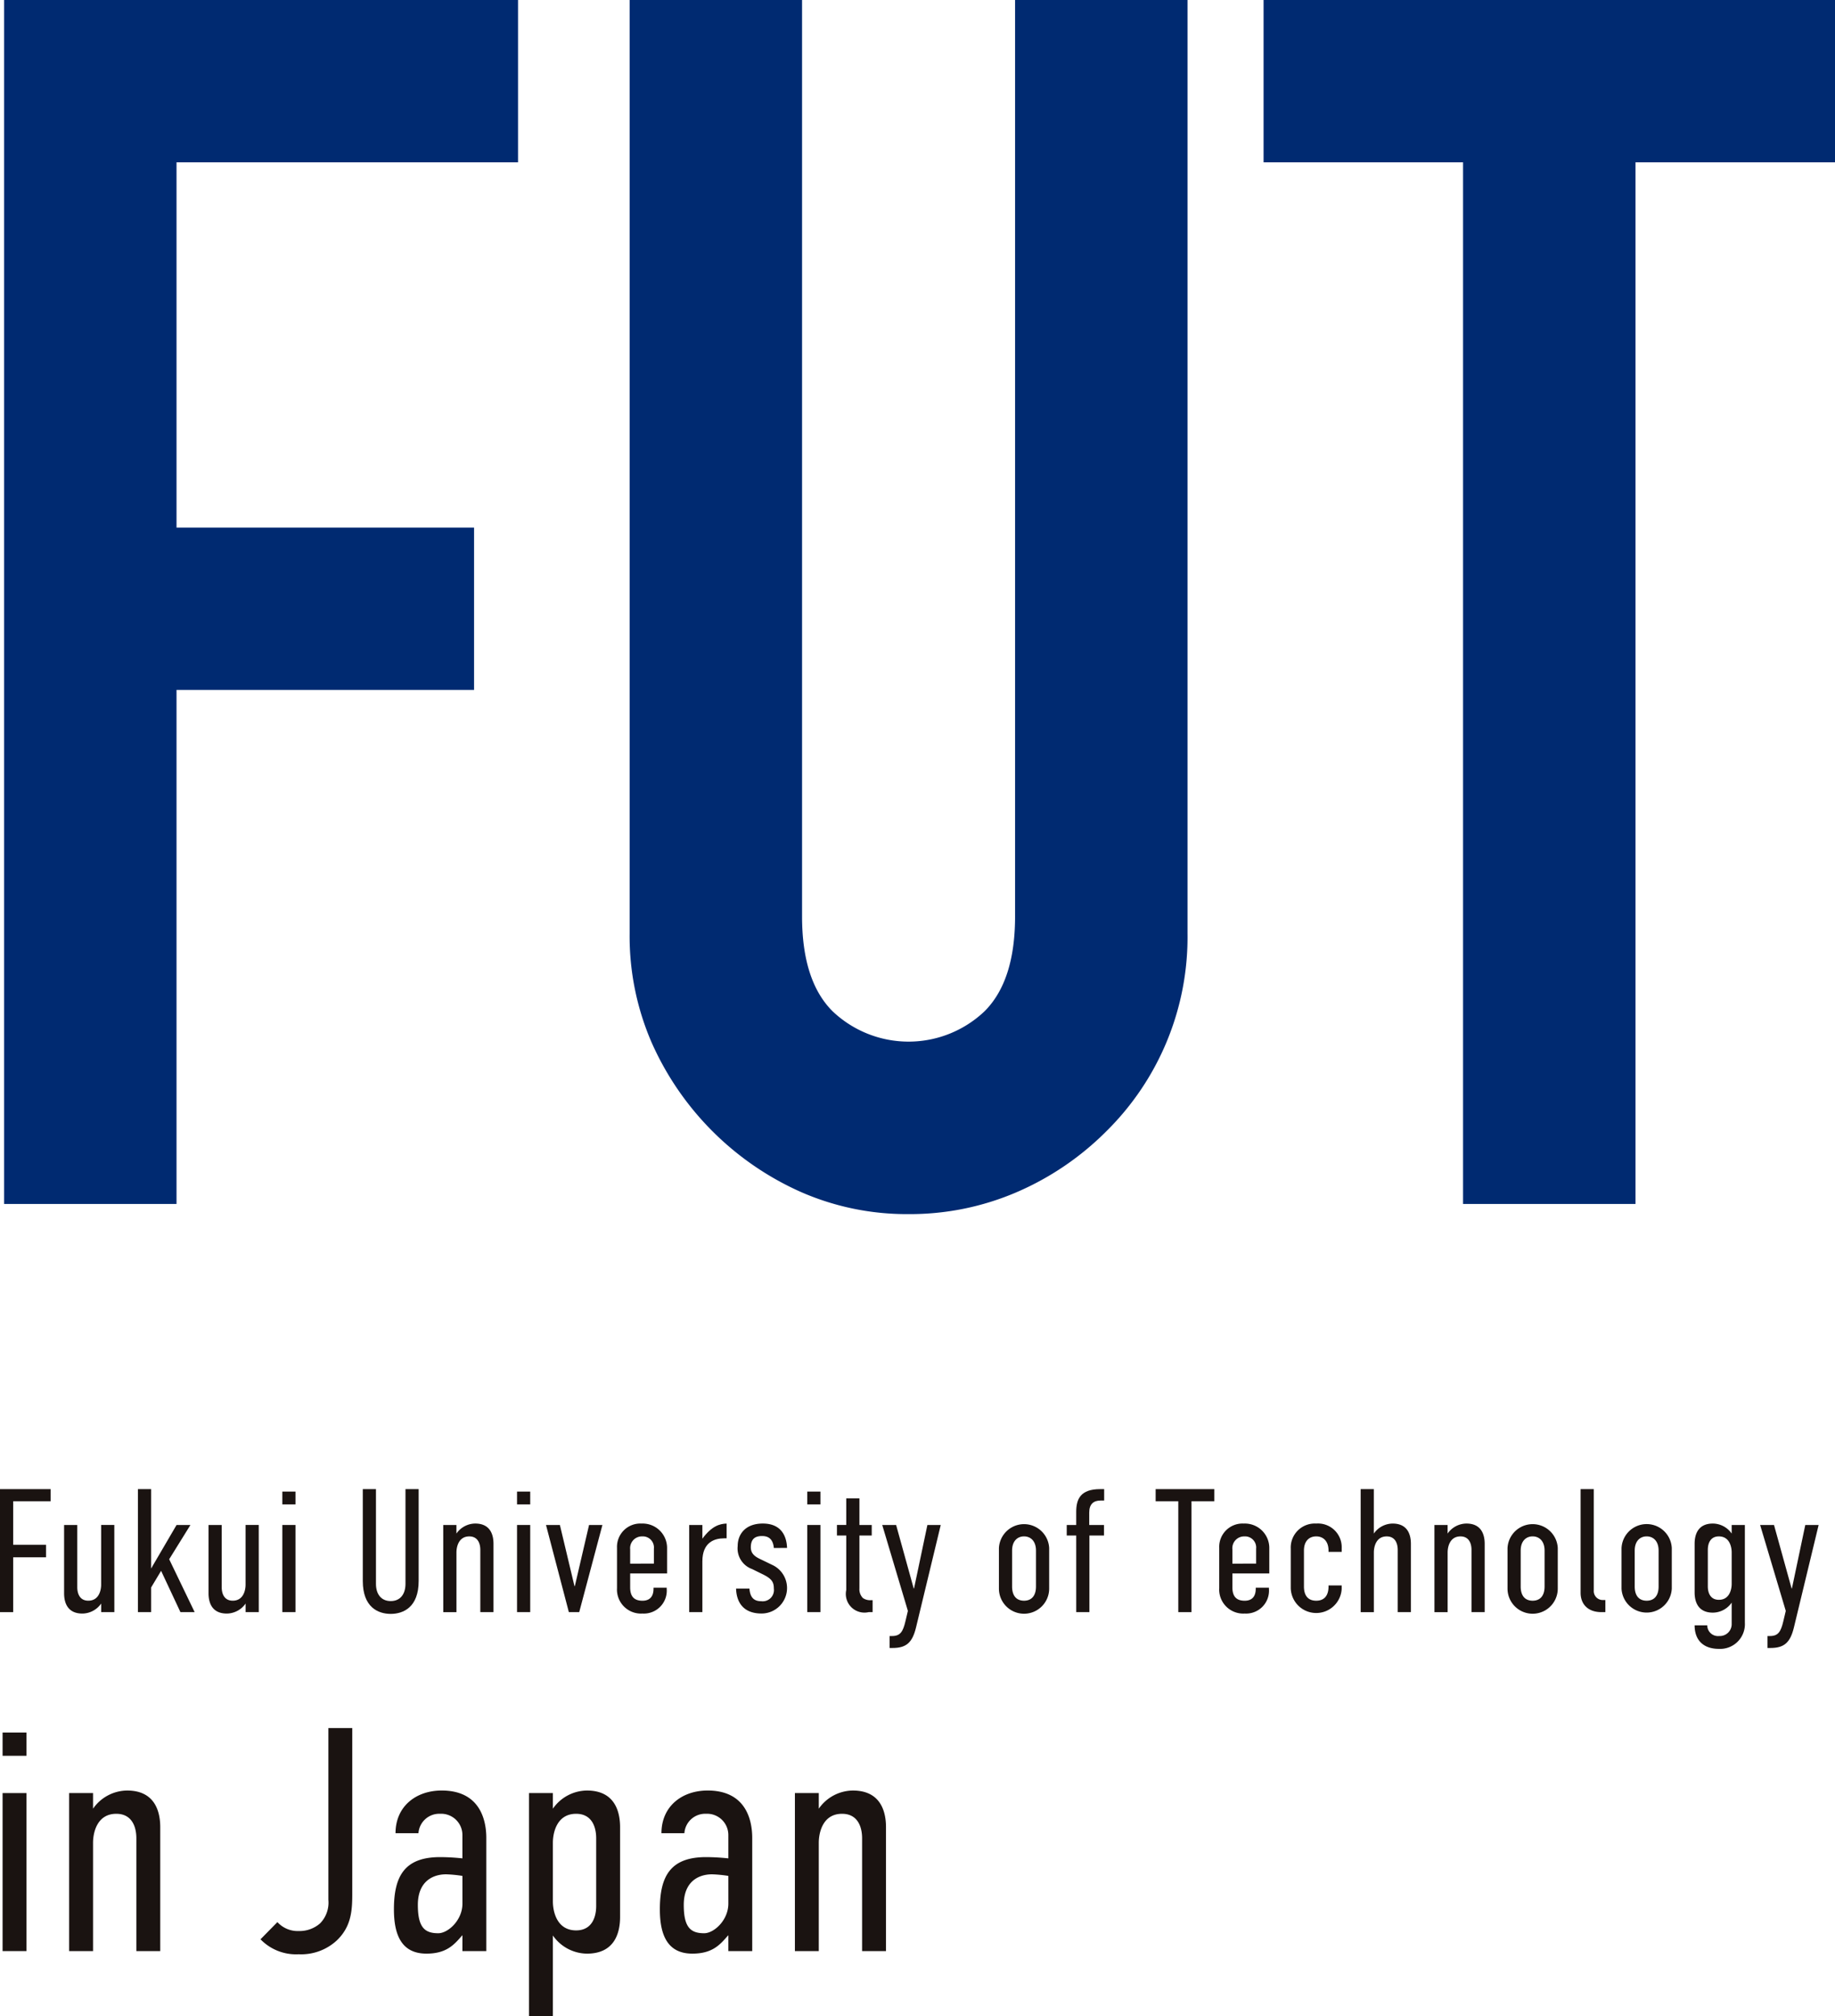
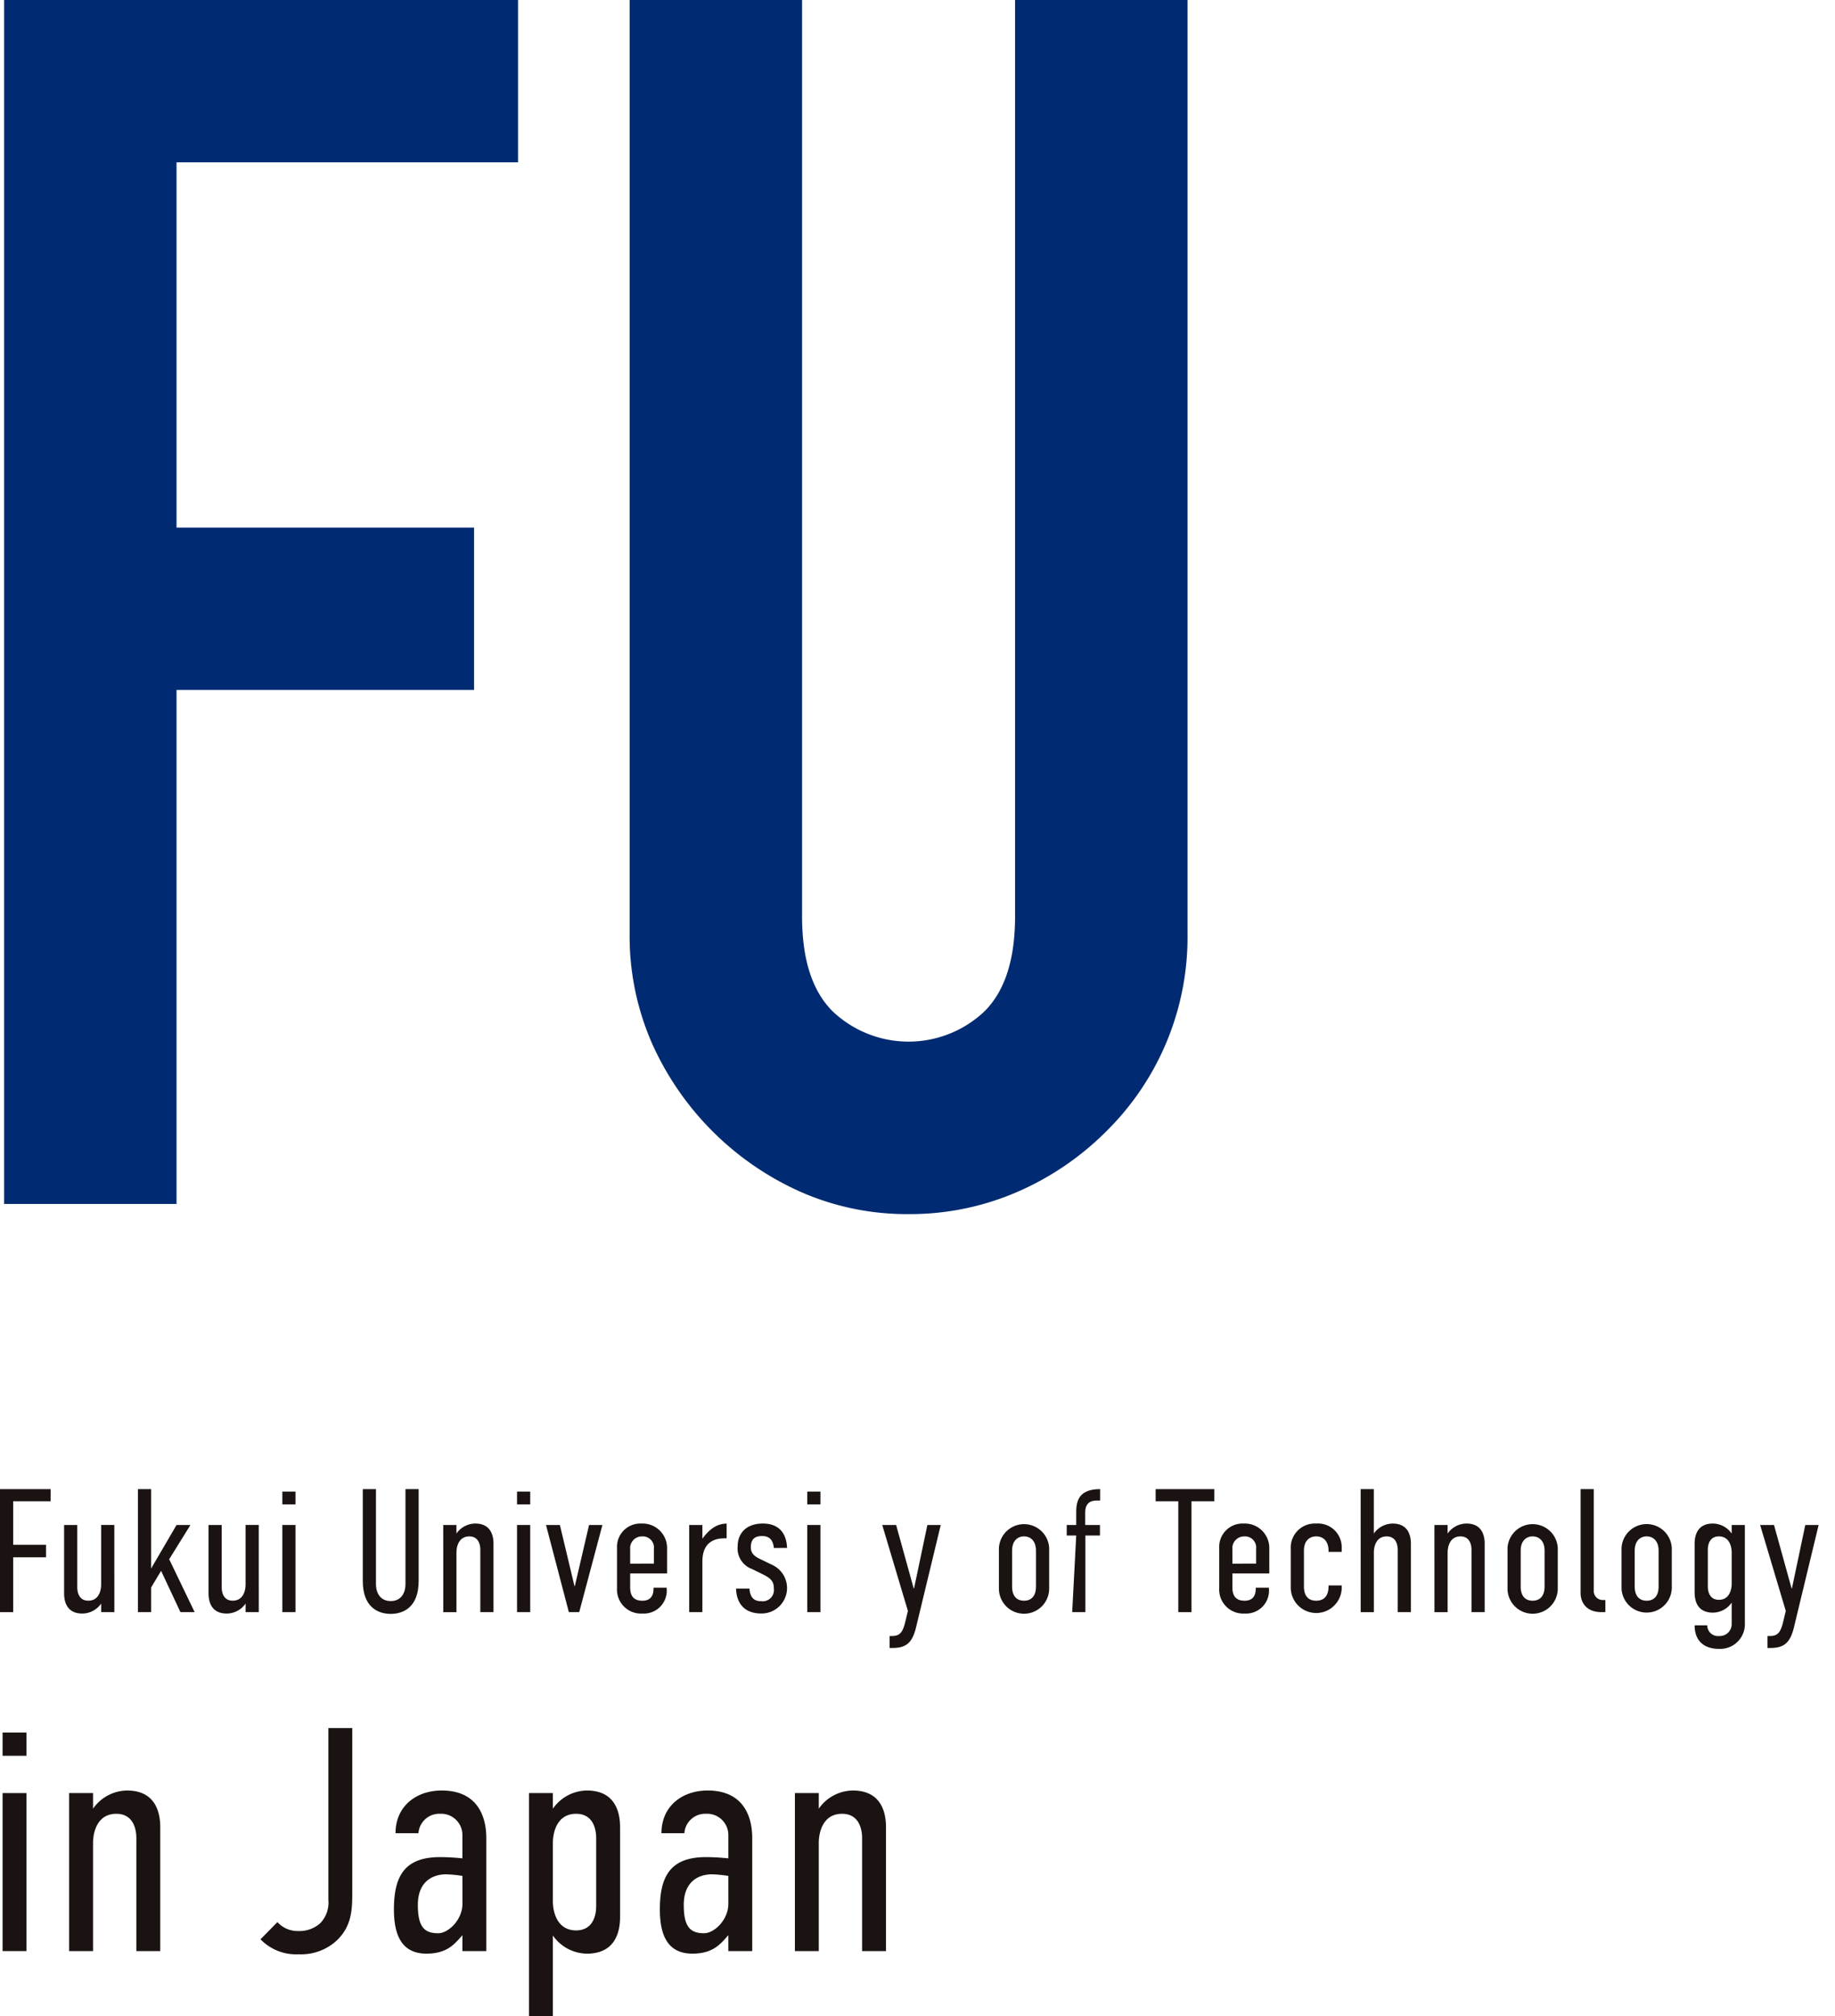
<svg xmlns="http://www.w3.org/2000/svg" width="299.11" height="328.555" viewBox="0 0 299.11 328.555">
  <g id="title" transform="translate(-996.261 -66.61)">
    <g id="グループ_49" data-name="グループ 49">
      <path id="パス_566" data-name="パス 566" d="M996.261,309.289h8.248v1.975h-6.1v7.1h5.356V320.4h-5.356v8.935h-2.148Z" fill="#1a1311" />
      <path id="パス_567" data-name="パス 567" d="M1014.9,329.334h-2.148v-1.4a3.773,3.773,0,0,1-3.064,1.633c-2.521,0-2.978-1.92-2.978-3.294v-11.14h2.147v10.137c0,1.089.431,2.2,1.8,2.2,1.746,0,2.09-1.717,2.09-2.605v-9.737h2.148Z" fill="#1a1311" />
      <path id="パス_568" data-name="パス 568" d="M1018.741,309.289h2.148v12.943l4.152-7.1h2.262l-3.465,5.584,4.152,8.619h-2.318l-3.151-6.73-1.632,2.722v4.008h-2.148Z" fill="#1a1311" />
      <path id="パス_569" data-name="パス 569" d="M1038.442,329.334h-2.148v-1.4a3.773,3.773,0,0,1-3.063,1.633c-2.519,0-2.978-1.92-2.978-3.294v-11.14h2.147v10.137c0,1.089.431,2.2,1.8,2.2,1.746,0,2.09-1.717,2.09-2.605v-9.737h2.148Z" fill="#1a1311" />
      <path id="パス_570" data-name="パス 570" d="M1044.429,309.689v2.091h-2.148v-2.091Zm-2.148,5.442h2.148v14.2h-2.148Z" fill="#1a1311" />
      <path id="パス_571" data-name="パス 571" d="M1057.543,309.289v15.435c0,1.661.831,2.808,2.406,2.808s2.406-1.147,2.406-2.808V309.289h2.148v14.978c0,4.266-2.492,5.354-4.554,5.354s-4.552-1.089-4.552-5.354V309.289Z" fill="#1a1311" />
      <path id="パス_572" data-name="パス 572" d="M1068.511,315.131h2.148v1.4a3.774,3.774,0,0,1,3.064-1.633c2.521,0,2.979,1.92,2.979,3.294v11.14h-2.148V319.2c0-1.089-.431-2.206-1.8-2.206-1.746,0-2.09,1.719-2.09,2.607v9.737h-2.148Z" fill="#1a1311" />
      <path id="パス_573" data-name="パス 573" d="M1082.687,309.689v2.091h-2.148v-2.091Zm-2.148,5.442h2.148v14.2h-2.148Z" fill="#1a1311" />
      <path id="パス_574" data-name="パス 574" d="M1090.675,329.334h-1.69l-3.723-14.2h2.263l2.377,9.965h.058l2.318-9.965h2.177Z" fill="#1a1311" />
      <path id="パス_575" data-name="パス 575" d="M1102.79,325.354h2.147v.2a3.733,3.733,0,0,1-3.951,4.01,3.913,3.913,0,0,1-4.152-4.125v-6.587a3.8,3.8,0,0,1,4.008-3.951,3.984,3.984,0,0,1,4.154,4.068v4.065h-6.015V325.3c0,1.518.689,2.176,2.006,2.176,1.26,0,1.8-.773,1.8-1.947Zm.057-3.924V319a1.813,1.813,0,0,0-1.92-2.006,1.921,1.921,0,0,0-1.947,2.121v2.318Z" fill="#1a1311" />
      <path id="パス_576" data-name="パス 576" d="M1110.75,315.131v2.234c1.516-2.062,2.835-2.435,3.951-2.464v2.406h-.4c-1.576,0-3.551.63-3.551,3.752v8.275H1108.6v-14.2Z" fill="#1a1311" />
      <path id="パス_577" data-name="パス 577" d="M1122.4,318.881c-.144-1.6-1.032-1.947-1.918-1.947-1.061,0-1.834.4-1.834,1.834,0,1.116.773,1.575,1.69,2l1.776.859a4.152,4.152,0,0,1-1.717,7.933c-3.18,0-4.1-2.091-4.154-4.068h2.177c.114,1.52.8,2.062,1.918,2.062a1.832,1.832,0,0,0,2.062-2.062c0-1.06-.344-1.6-1.8-2.318l-1.747-.859a3.58,3.58,0,0,1-2.348-3.752c0-1.92,1.259-3.666,4.094-3.666,3.122,0,3.895,2.2,3.953,3.981Z" fill="#1a1311" />
      <path id="パス_578" data-name="パス 578" d="M1129.992,309.689v2.091h-2.147v-2.091Zm-2.147,5.442h2.147v14.2h-2.147Z" fill="#1a1311" />
-       <path id="パス_579" data-name="パス 579" d="M1136.349,310.805v4.326h2.006v1.717h-2.006v8.62a2.04,2.04,0,0,0,.573,1.575,2.069,2.069,0,0,0,1.346.343h.229v1.947h-.629a3.039,3.039,0,0,1-3.666-3.608v-8.878h-1.518v-1.717h1.518v-4.326Z" fill="#1a1311" />
      <path id="パス_580" data-name="パス 580" d="M1145.57,331.855c-.6,2.463-1.6,3.321-3.809,3.321h-.488v-1.947h.4c1.346,0,1.776-.715,2.176-2.406l.4-1.69-4.181-14h2.263l2.863,10.338h.058l2.176-10.338h2.176Z" fill="#1a1311" />
      <path id="パス_581" data-name="パス 581" d="M1159.088,318.91a4.1,4.1,0,0,1,8.19-.029V325.5a4.095,4.095,0,0,1-8.19,0Zm6.041.4c0-1.575-.888-2.32-1.947-2.32s-1.947.745-1.947,2.32v5.844c0,1.487.687,2.318,1.947,2.318,1.2,0,1.947-.773,1.947-2.318Z" fill="#1a1311" />
-       <path id="パス_582" data-name="パス 582" d="M1171.688,316.848h-1.547v-1.717h1.547v-2.148c0-2.091.716-3.694,3.895-3.694h.659v1.86h-.6c-1.116,0-1.832.573-1.832,1.947v2.035h2.406v1.717h-2.377v12.486h-2.148Z" fill="#1a1311" />
+       <path id="パス_582" data-name="パス 582" d="M1171.688,316.848h-1.547v-1.717h1.547v-2.148c0-2.091.716-3.694,3.895-3.694v1.86h-.6c-1.116,0-1.832.573-1.832,1.947v2.035h2.406v1.717h-2.377v12.486h-2.148Z" fill="#1a1311" />
      <path id="パス_583" data-name="パス 583" d="M1194.2,309.289v1.975h-3.723v18.07h-2.148v-18.07h-3.694v-1.975Z" fill="#1a1311" />
      <path id="パス_584" data-name="パス 584" d="M1200.954,325.354h2.148v.2a3.732,3.732,0,0,1-3.951,4.01,3.914,3.914,0,0,1-4.154-4.125v-6.587a3.8,3.8,0,0,1,4.011-3.951,3.984,3.984,0,0,1,4.152,4.068v4.065h-6.015V325.3c0,1.518.689,2.176,2.006,2.176,1.26,0,1.8-.773,1.8-1.947Zm.058-3.924V319a1.813,1.813,0,0,0-1.92-2.006,1.921,1.921,0,0,0-1.947,2.121v2.318Z" fill="#1a1311" />
      <path id="パス_585" data-name="パス 585" d="M1212.81,324.981h2.148v.573a4.154,4.154,0,0,1-8.3-.115V319a3.918,3.918,0,0,1,4.152-4.1,3.865,3.865,0,0,1,4.152,3.981v.63h-2.148v-.2c0-1.6-.917-2.32-2-2.32-1.118,0-2.006.716-2.006,2.32v5.844c0,1.516.688,2.318,2.006,2.318,1.26,0,2-.773,2-2.318Z" fill="#1a1311" />
      <path id="パス_586" data-name="パス 586" d="M1218.051,309.289h2.147v7.245a3.776,3.776,0,0,1,3.065-1.633c2.519,0,2.978,1.92,2.978,3.294v11.14h-2.148V319.2c0-1.089-.429-2.206-1.8-2.206-1.746,0-2.09,1.719-2.09,2.607v9.737h-2.147Z" fill="#1a1311" />
      <path id="パス_587" data-name="パス 587" d="M1230.077,315.131h2.148v1.4a3.778,3.778,0,0,1,3.065-1.633c2.519,0,2.978,1.92,2.978,3.294v11.14h-2.148V319.2c0-1.089-.429-2.206-1.8-2.206-1.748,0-2.091,1.719-2.091,2.607v9.737h-2.148Z" fill="#1a1311" />
      <path id="パス_588" data-name="パス 588" d="M1241.991,318.91a4.1,4.1,0,0,1,8.19-.029V325.5a4.095,4.095,0,0,1-8.19,0Zm6.041.4c0-1.575-.888-2.32-1.947-2.32s-1.947.745-1.947,2.32v5.844c0,1.487.688,2.318,1.947,2.318,1.2,0,1.947-.773,1.947-2.318Z" fill="#1a1311" />
      <path id="パス_589" data-name="パス 589" d="M1256.051,309.289v16.494a1.463,1.463,0,0,0,1.575,1.576h.316v1.975h-.659c-2.176,0-3.38-1.288-3.38-3.149v-16.9Z" fill="#1a1311" />
      <path id="パス_590" data-name="パス 590" d="M1260.575,318.91a4.1,4.1,0,0,1,8.191-.029V325.5a4.1,4.1,0,0,1-8.191,0Zm6.043.4c0-1.575-.888-2.32-1.947-2.32s-1.947.745-1.947,2.32v5.844c0,1.487.687,2.318,1.947,2.318,1.2,0,1.947-.773,1.947-2.318Z" fill="#1a1311" />
      <path id="パス_591" data-name="パス 591" d="M1280.678,331.053a4.031,4.031,0,0,1-4.266,4.267c-2.321,0-3.924-1.26-3.924-3.838h2.061a1.752,1.752,0,0,0,1.949,1.746,1.936,1.936,0,0,0,2.032-1.918v-3.524a3.77,3.77,0,0,1-3.064,1.633c-2.521,0-2.978-1.918-2.978-3.294v-7.932c0-1.374.457-3.294,2.978-3.294a3.774,3.774,0,0,1,3.064,1.633v-1.4h2.148Zm-2.148-6.33V319.6c0-.888-.344-2.607-2.09-2.607-1.374,0-1.8,1.118-1.8,2.206v5.928c0,1.089.431,2.2,1.8,2.2C1278.187,327.33,1278.53,325.613,1278.53,324.723Z" fill="#1a1311" />
      <path id="パス_592" data-name="パス 592" d="M1288.668,331.855c-.6,2.463-1.6,3.321-3.809,3.321h-.488v-1.947h.4c1.345,0,1.774-.715,2.176-2.406l.4-1.69-4.18-14h2.262l2.864,10.338h.057l2.177-10.338h2.176Z" fill="#1a1311" />
    </g>
    <g id="グループ_50" data-name="グループ 50">
      <path id="パス_593" data-name="パス 593" d="M1000.577,348.959v3.789h-3.895v-3.789Zm-3.895,9.864h3.895v25.751h-3.895Z" fill="#1a1311" />
      <path id="パス_594" data-name="パス 594" d="M1007.531,358.823h3.895v2.544a6.841,6.841,0,0,1,5.555-2.959c4.568,0,5.4,3.479,5.4,5.971v20.2h-3.893V366.2c0-1.973-.779-4-3.272-4-3.166,0-3.789,3.114-3.789,4.724v17.652h-3.895Z" fill="#1a1311" />
      <path id="パス_595" data-name="パス 595" d="M1041.479,379.85a4.461,4.461,0,0,0,3.479,1.454,5.075,5.075,0,0,0,3.478-1.247,4.836,4.836,0,0,0,1.351-3.841V348.232h3.893v27.152c0,2.7-.207,5.3-2.6,7.529a8.555,8.555,0,0,1-6.126,2.18,8.061,8.061,0,0,1-6.23-2.441Z" fill="#1a1311" />
      <path id="パス_596" data-name="パス 596" d="M1071.639,382.03h-.051c-1.3,1.506-2.545,2.959-5.816,2.959-4.1,0-5.3-3.116-5.3-7.216,0-5.453,1.766-8.515,7.529-8.515a34.718,34.718,0,0,1,3.634.207v-3.79a3.463,3.463,0,0,0-3.634-3.478,3.4,3.4,0,0,0-3.53,3.166h-3.738c0-4.361,3.323-6.957,7.529-6.957,5.969,0,7.268,4.413,7.268,7.736v18.431h-3.895Zm0-9.709a21.335,21.335,0,0,0-2.646-.259c-2.233,0-4.621,1.194-4.621,4.983,0,3.636,1.09,4.621,3.323,4.621,1.61,0,3.945-2.128,3.945-4.828Z" fill="#1a1311" />
      <path id="パス_597" data-name="パス 597" d="M1082.487,358.823h3.895v2.544a6.841,6.841,0,0,1,5.555-2.959c4.568,0,5.4,3.479,5.4,5.971v14.64c0,2.493-.831,5.971-5.4,5.971a6.841,6.841,0,0,1-5.555-2.959v13.135h-3.895Zm10.954,18.379V366.2c0-1.973-.777-4-3.271-4-3.166,0-3.789,3.114-3.789,4.724v9.553c0,1.61.623,4.724,3.789,4.724C1092.664,381.2,1093.442,379.175,1093.442,377.2Z" fill="#1a1311" />
      <path id="パス_598" data-name="パス 598" d="M1114.983,382.03h-.051c-1.3,1.506-2.545,2.959-5.816,2.959-4.1,0-5.295-3.116-5.295-7.216,0-5.453,1.765-8.515,7.527-8.515a34.719,34.719,0,0,1,3.634.207v-3.79a3.463,3.463,0,0,0-3.634-3.478,3.4,3.4,0,0,0-3.53,3.166h-3.738c0-4.361,3.323-6.957,7.529-6.957,5.969,0,7.268,4.413,7.268,7.736v18.431h-3.895Zm0-9.709a21.337,21.337,0,0,0-2.646-.259c-2.233,0-4.621,1.194-4.621,4.983,0,3.636,1.09,4.621,3.323,4.621,1.61,0,3.945-2.128,3.945-4.828Z" fill="#1a1311" />
      <path id="パス_599" data-name="パス 599" d="M1125.832,358.823h3.893v2.544a6.845,6.845,0,0,1,5.555-2.959c4.569,0,5.4,3.479,5.4,5.971v20.2h-3.895V366.2c0-1.973-.779-4-3.271-4-3.168,0-3.79,3.114-3.79,4.724v17.652h-3.893Z" fill="#1a1311" />
    </g>
    <g id="グループ_52" data-name="グループ 52">
      <g id="グループ_51" data-name="グループ 51">
        <path id="パス_600" data-name="パス 600" d="M996.928,262.817V66.61H1080.7V93.064h-55.666v59.524h48.5v26.455h-48.5v83.774Z" fill="#002a71" />
        <path id="パス_601" data-name="パス 601" d="M1189.828,66.61V218.726a44.418,44.418,0,0,1-13.228,32.241,46.719,46.719,0,0,1-14.6,9.922,43.959,43.959,0,0,1-17.636,3.582,42.961,42.961,0,0,1-17.5-3.582,47.87,47.87,0,0,1-24.388-24.389,43.536,43.536,0,0,1-3.583-17.774V66.61H1127V215.97q0,10.474,4.96,15.431a17.981,17.981,0,0,0,24.8,0q4.961-4.961,4.96-15.431V66.61Z" fill="#002a71" />
-         <path id="パス_602" data-name="パス 602" d="M1234.744,262.817V93.064h-32.517V66.61h93.144V93.064h-32.517V262.817Z" fill="#002a71" />
      </g>
    </g>
  </g>
</svg>